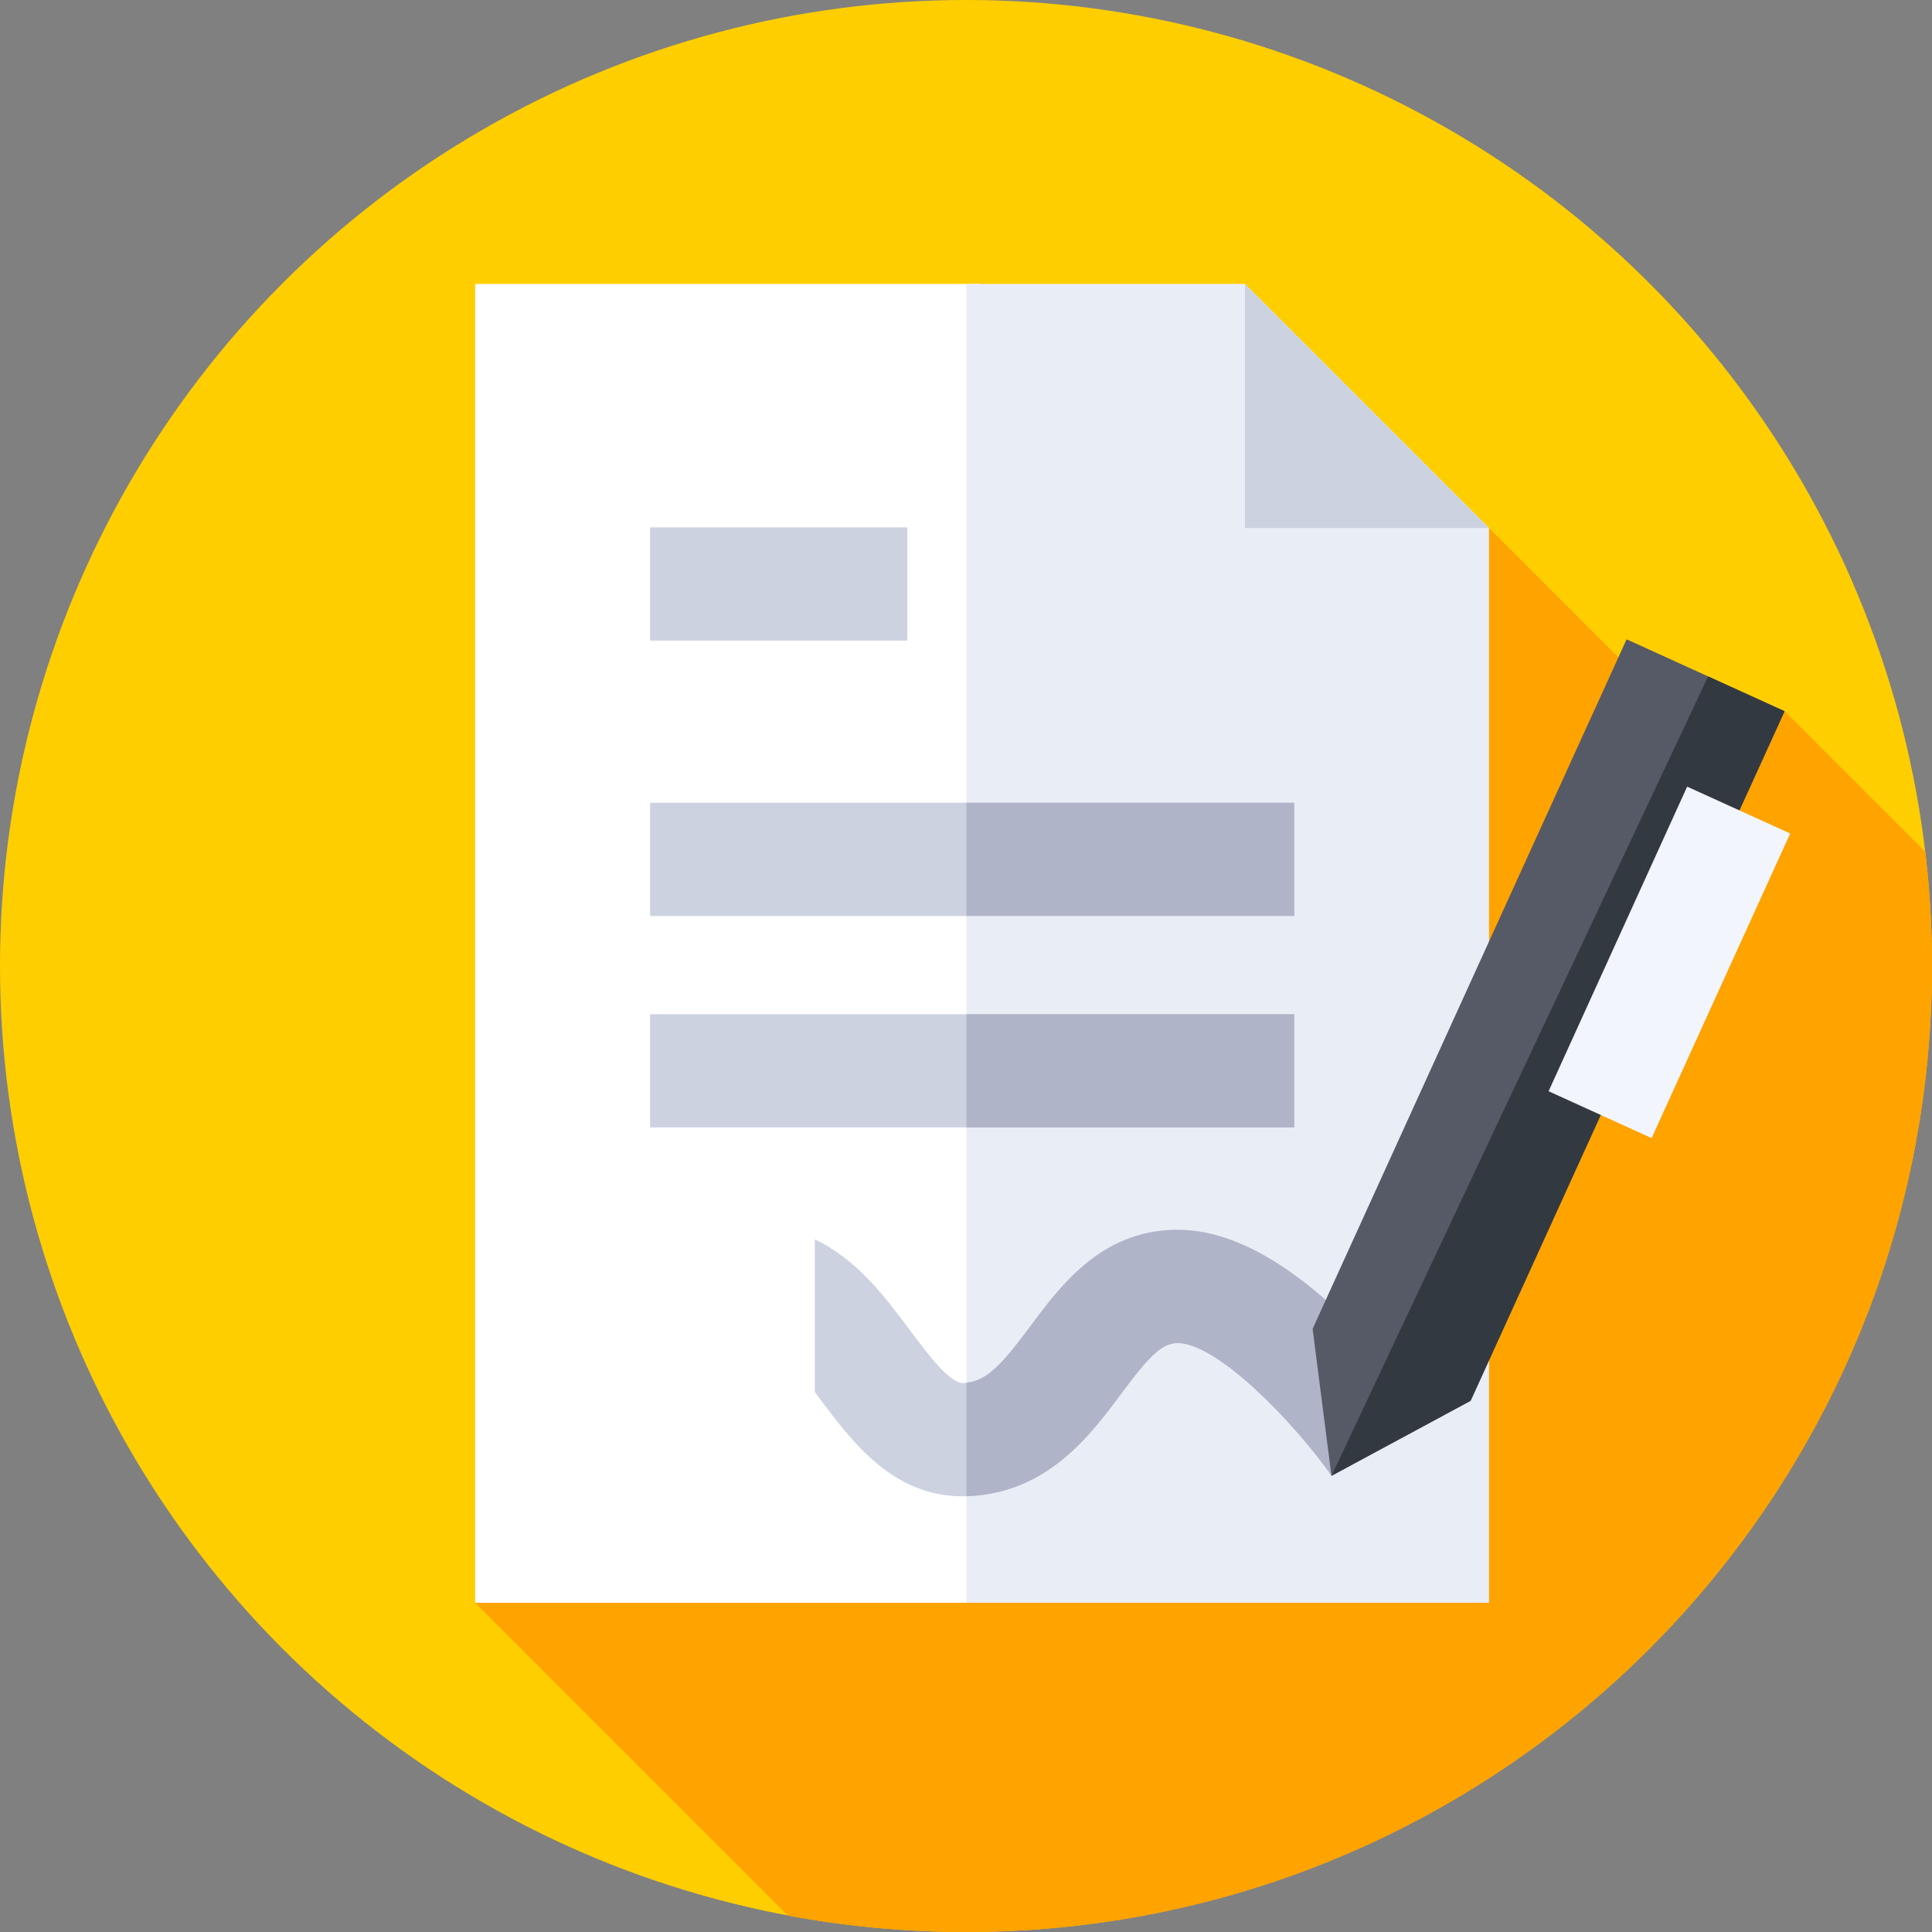
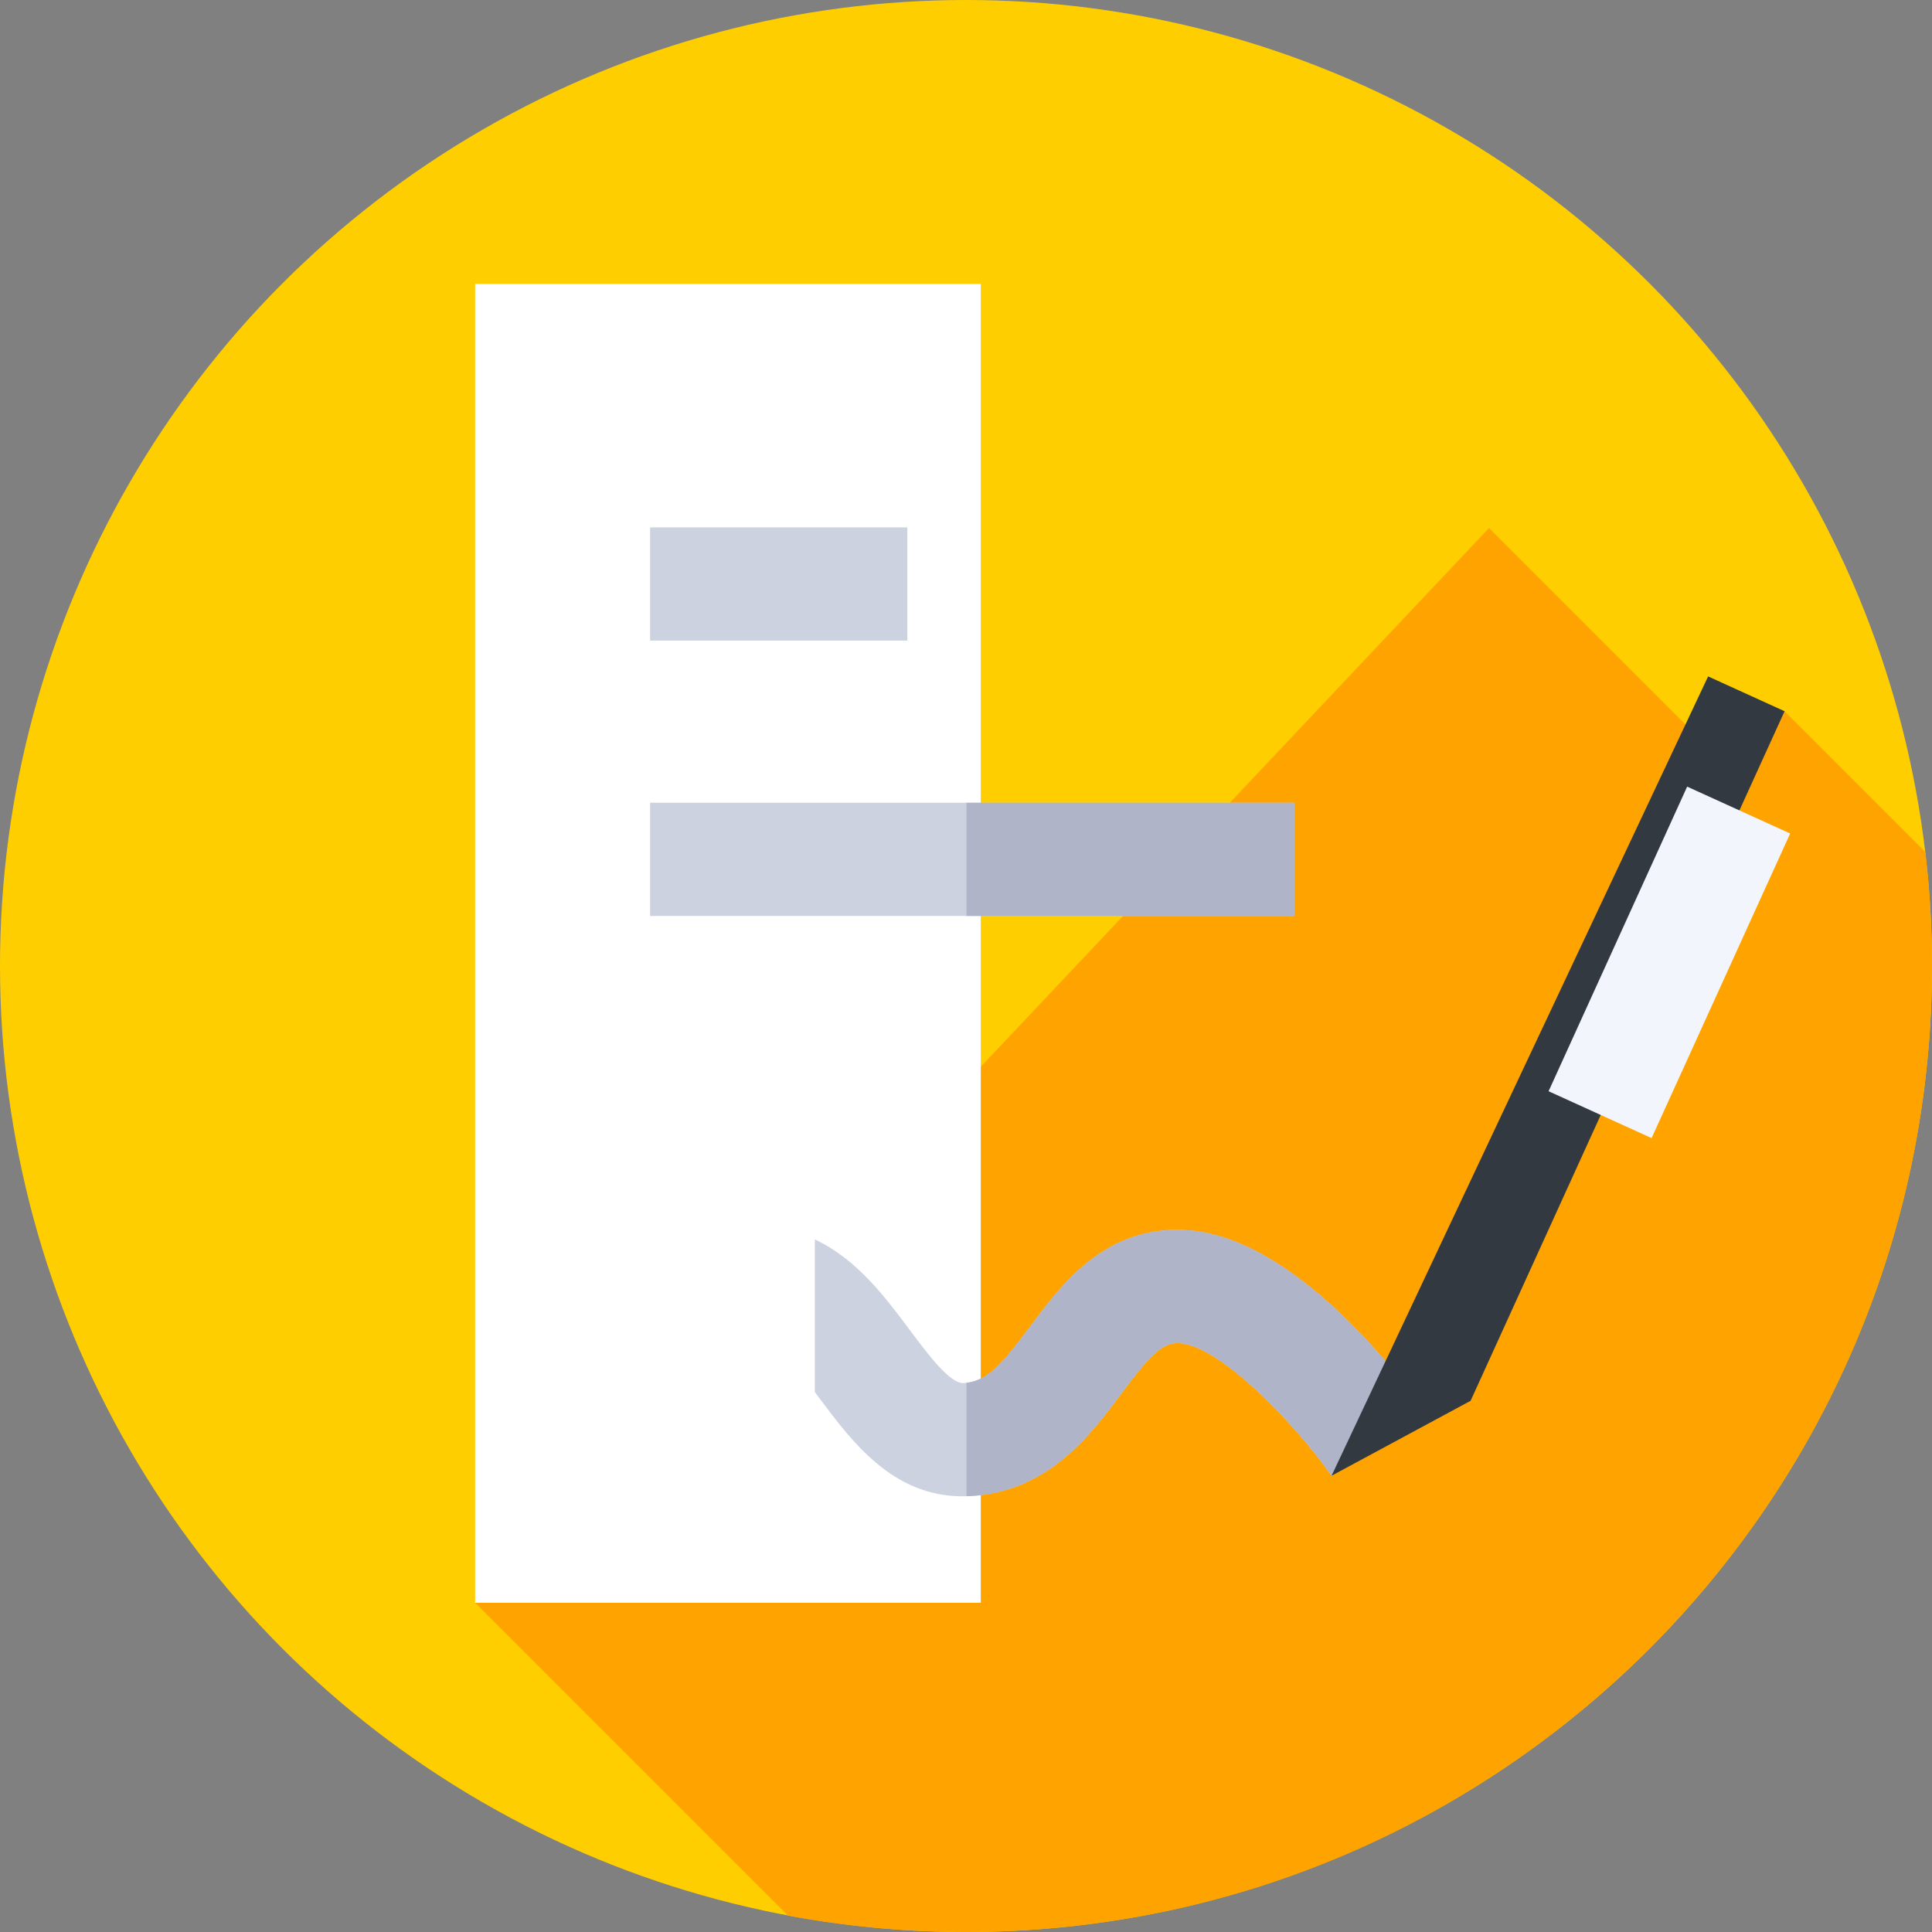
<svg xmlns="http://www.w3.org/2000/svg" id="Capa_1" height="50" viewBox="0 0 512 512" width="50">
  <rect x="0" y="0" width="512" height="512" fill="#808080" stroke="none" />
  <g>
    <g>
      <g>
        <g>
          <g>
            <g>
              <g>
                <circle cx="256" cy="256" fill="#ffce00" r="256" />
              </g>
            </g>
          </g>
        </g>
      </g>
    </g>
    <path d="m512 256c0-10.222-.599-20.304-1.764-30.213l-37.304-37.304-20.228 9.535-58.096-58.096-268.691 284.832 82.908 82.908c15.29 2.849 31.059 4.338 47.175 4.338 141.385 0 256-114.615 256-256z" fill="#ffa300" />
    <g>
      <g>
        <path d="m125.917 75.246h134.001v349.509h-134.001z" fill="#fff" />
      </g>
      <g>
-         <path d="m394.608 139.922-64.676-64.676h-73.812v349.508h138.488z" fill="#e9edf5" />
-       </g>
+         </g>
      <g>
-         <path d="m329.932 139.922h64.676l-64.676-64.676z" fill="#cdd2e1" />
-       </g>
+         </g>
    </g>
    <g>
      <path d="m172.28 139.761h68.174v30h-68.174z" fill="#cdd2e1" />
    </g>
    <g>
      <path d="m172.28 212.738h170.715v30h-170.715z" fill="#cdd2e1" />
    </g>
    <g>
      <path d="m256.12 212.738h86.875v30h-86.875z" fill="#afb4c8" />
    </g>
    <g>
-       <path d="m172.28 268.774h170.715v30h-170.715z" fill="#cdd2e1" />
-     </g>
+       </g>
    <g>
-       <path d="m256.12 268.774h86.875v30h-86.875z" fill="#afb4c8" />
-     </g>
+       </g>
    <g>
      <path d="m313.628 325.957c-20.949-.857-32.281 14.366-40.554 25.474-7.662 10.286-11.655 14.823-17.745 15.096-3.611.168-9.477-7.706-14.2-14.027-6.632-8.877-14.056-18.793-25.193-24.045v40.453c.389.519.777 1.037 1.159 1.548 8.707 11.654 19.482 26.078 37.955 26.078.534 0 1.075-.012 1.621-.037 20.942-.938 32.224-16.085 40.462-27.145 7.615-10.223 10.888-13.58 15.282-13.418 10.509.425 30.256 20.696 40.463 35.155l24.541-17.255c-5.474-7.787-34.275-46.683-63.791-47.877z" fill="#cdd2e1" />
    </g>
    <g>
      <path d="m313.628 325.957c-20.949-.857-32.281 14.366-40.554 25.474-7.323 9.831-11.299 14.399-16.953 15.024v30.054c.184-.006.365-.004.551-.013 20.942-.938 32.224-16.085 40.462-27.145 7.615-10.223 10.888-13.58 15.282-13.418 10.509.425 30.256 20.696 40.463 35.155l24.541-17.255c-5.475-7.786-34.276-46.682-63.792-47.876z" fill="#afb4c8" />
    </g>
    <g>
      <g>
-         <path d="m389.724 371.224-36.874 19.898-4.991-38.961 83.209-182.74 41.864 19.062z" fill="#555a66" />
-       </g>
+         </g>
    </g>
    <g>
      <g>
        <path d="m472.932 188.483-20.266-9.227-99.788 211.832 36.846-19.864z" fill="#333940" />
      </g>
    </g>
    <g>
      <path d="m398.249 240.095h88.706v30h-88.706z" fill="#f2f6fc" transform="matrix(.414 -.91 .91 .414 27.029 552.196)" />
    </g>
  </g>
</svg>